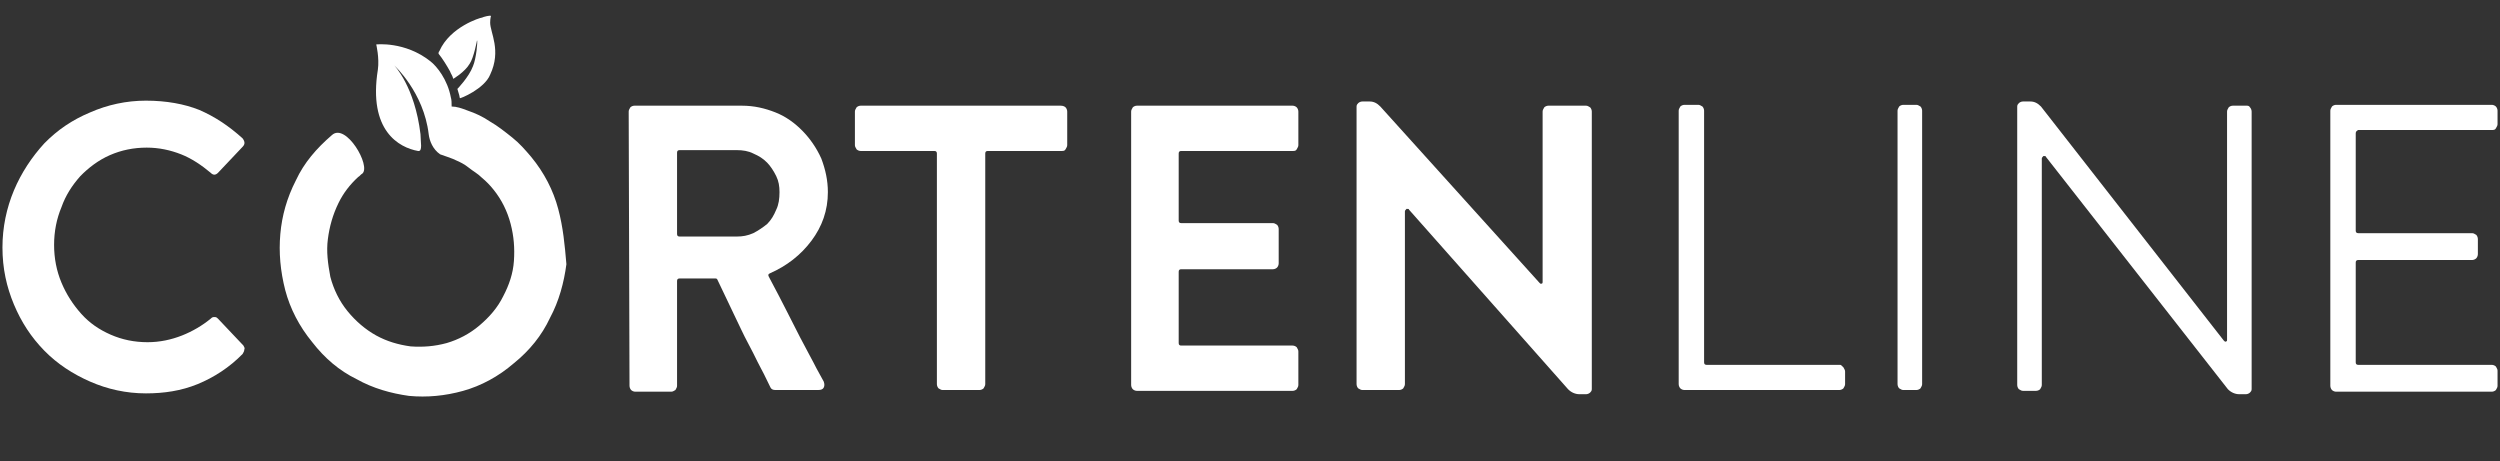
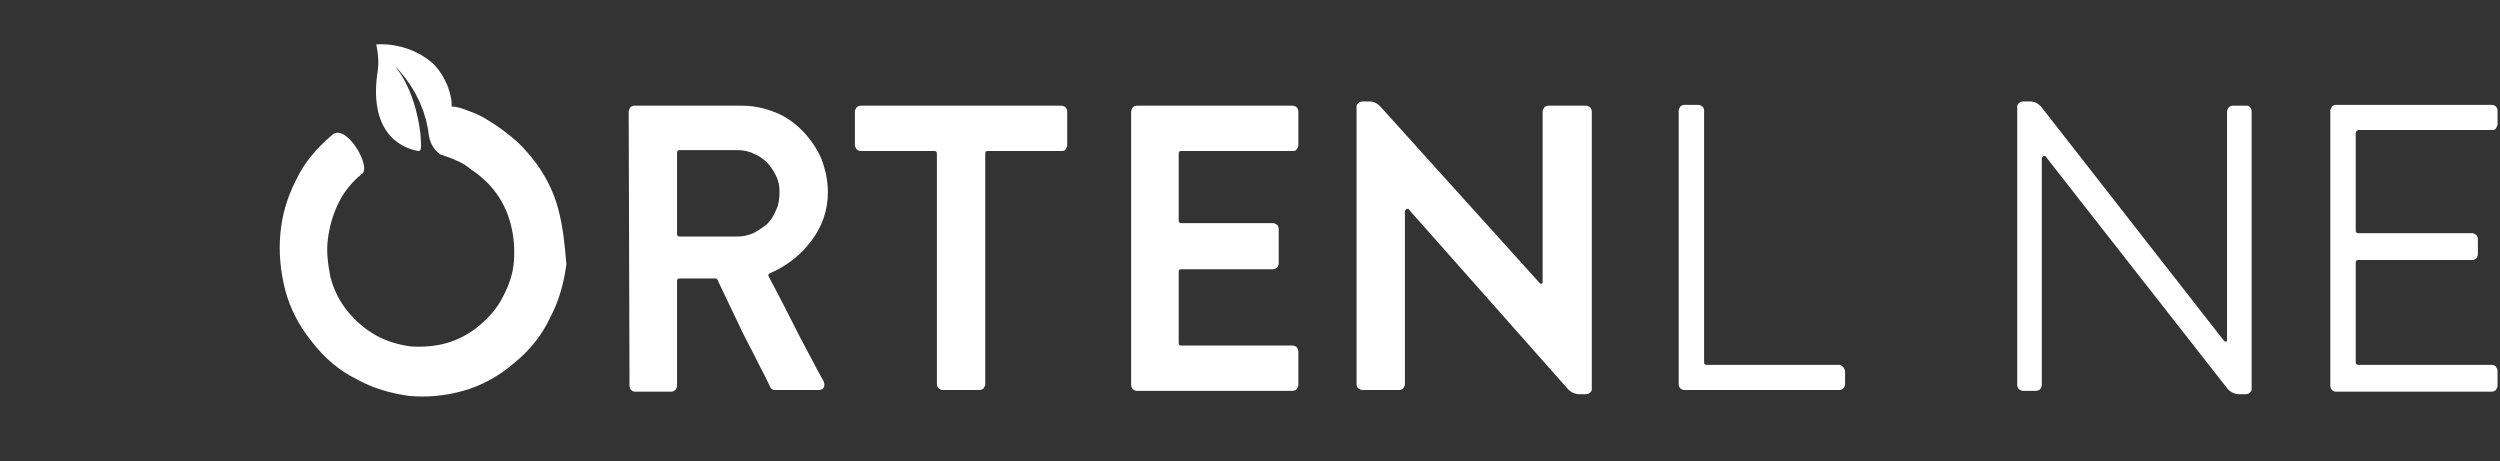
<svg xmlns="http://www.w3.org/2000/svg" width="168" height="31" viewBox="0 0 168 31" fill="none">
  <rect x="0" y="0" width="168" height="31" fill="#333333" stroke="none" />
  <path d="M123.879 24.687C123.934 24.8 123.99 24.856 123.99 24.969V25.814C123.99 25.927 123.934 25.984 123.879 26.096C123.824 26.153 123.714 26.209 123.604 26.209H113.193C113.083 26.209 112.973 26.153 112.918 26.096C112.863 26.04 112.808 25.927 112.808 25.814V7.44C112.808 7.327 112.863 7.271 112.918 7.158C112.973 7.102 113.083 7.045 113.193 7.045H114.13C114.24 7.045 114.295 7.102 114.405 7.158C114.46 7.215 114.515 7.327 114.515 7.44V24.349C114.515 24.462 114.57 24.518 114.681 24.518H123.659C123.714 24.518 123.769 24.575 123.879 24.687Z" fill="white" />
-   <path d="M127.515 7.44C127.515 7.327 127.57 7.271 127.625 7.158C127.68 7.102 127.79 7.045 127.9 7.045H128.782C128.892 7.045 128.947 7.102 129.057 7.158C129.112 7.215 129.167 7.327 129.167 7.44V25.814C129.167 25.927 129.112 25.984 129.057 26.096C129.002 26.153 128.892 26.209 128.782 26.209H127.9C127.79 26.209 127.735 26.153 127.625 26.096C127.57 26.04 127.515 25.927 127.515 25.814V7.44Z" fill="white" />
  <path d="M151.2 7.215C151.255 7.271 151.31 7.384 151.31 7.496V26.153C151.31 26.265 151.255 26.322 151.2 26.378C151.145 26.435 151.035 26.491 150.925 26.491H150.484C150.208 26.491 149.933 26.378 149.713 26.153L137.485 10.54C137.485 10.484 137.429 10.484 137.319 10.484C137.264 10.54 137.209 10.596 137.209 10.653V25.871C137.209 25.984 137.154 26.04 137.099 26.153C137.044 26.209 136.934 26.265 136.824 26.265H135.942C135.832 26.265 135.777 26.209 135.667 26.153C135.612 26.096 135.557 25.984 135.557 25.871V7.158C135.557 7.046 135.612 6.989 135.667 6.933C135.722 6.876 135.832 6.82 135.942 6.82H136.438C136.713 6.82 136.934 6.933 137.154 7.158L149.437 22.884C149.492 22.94 149.547 22.996 149.603 22.94C149.658 22.94 149.658 22.884 149.658 22.827V7.496C149.658 7.384 149.713 7.327 149.768 7.215C149.823 7.158 149.933 7.102 150.043 7.102H150.98C151.035 7.102 151.145 7.102 151.2 7.215Z" fill="white" />
  <path d="M158.305 8.962V15.5C158.305 15.613 158.361 15.669 158.471 15.669H166.127C166.237 15.669 166.292 15.725 166.403 15.782C166.458 15.838 166.513 15.951 166.513 16.064V17.078C166.513 17.191 166.458 17.304 166.403 17.36C166.347 17.416 166.237 17.473 166.127 17.473H158.471C158.361 17.473 158.305 17.529 158.305 17.642V24.349C158.305 24.462 158.361 24.518 158.471 24.518H167.449C167.559 24.518 167.669 24.575 167.724 24.631C167.78 24.744 167.835 24.8 167.835 24.913V25.927C167.835 26.04 167.78 26.096 167.724 26.209C167.669 26.265 167.559 26.322 167.449 26.322H156.983C156.873 26.322 156.763 26.265 156.708 26.209C156.653 26.153 156.598 26.04 156.598 25.927V7.44C156.598 7.327 156.653 7.271 156.708 7.158C156.763 7.102 156.873 7.045 156.983 7.045H167.449C167.559 7.045 167.669 7.102 167.724 7.158C167.78 7.215 167.835 7.327 167.835 7.44V8.342C167.835 8.454 167.78 8.511 167.724 8.624C167.669 8.736 167.559 8.736 167.449 8.736H158.471C158.361 8.793 158.305 8.849 158.305 8.962Z" fill="white" />
-   <path d="M0.165 16.627C0.165 15.275 0.441 13.978 0.936 12.795C1.432 11.611 2.148 10.54 2.974 9.638C3.856 8.736 4.847 8.06 6.059 7.553C7.216 7.045 8.483 6.764 9.805 6.764C11.182 6.764 12.393 6.989 13.385 7.384C14.431 7.835 15.368 8.455 16.304 9.3C16.47 9.525 16.47 9.695 16.304 9.864L14.652 11.611C14.487 11.78 14.321 11.78 14.156 11.611C13.55 11.104 12.889 10.653 12.173 10.371C11.457 10.089 10.686 9.92 9.86 9.92C8.978 9.92 8.152 10.089 7.381 10.427C6.61 10.765 5.949 11.273 5.398 11.836C4.847 12.456 4.407 13.133 4.131 13.922C3.801 14.711 3.635 15.556 3.635 16.458C3.635 17.36 3.801 18.206 4.131 18.995C4.462 19.784 4.902 20.46 5.453 21.08C6.004 21.7 6.665 22.151 7.436 22.489C8.207 22.827 9.033 22.996 9.915 22.996C10.741 22.996 11.512 22.827 12.228 22.546C12.944 22.264 13.605 21.869 14.156 21.418C14.266 21.305 14.321 21.305 14.431 21.305C14.542 21.305 14.597 21.362 14.652 21.418L16.359 23.222C16.415 23.335 16.47 23.391 16.415 23.504C16.415 23.616 16.359 23.673 16.304 23.785C15.423 24.687 14.376 25.364 13.275 25.815C12.173 26.265 11.016 26.435 9.805 26.435C8.483 26.435 7.216 26.153 6.059 25.645C4.902 25.138 3.856 24.462 2.974 23.56C2.093 22.658 1.432 21.644 0.936 20.46C0.441 19.276 0.165 18.036 0.165 16.627Z" fill="white" />
  <path d="M42.248 7.497C42.248 7.384 42.303 7.328 42.358 7.215C42.413 7.158 42.523 7.102 42.633 7.102H49.849C50.675 7.102 51.391 7.271 52.108 7.553C52.824 7.835 53.429 8.286 53.925 8.793C54.421 9.3 54.862 9.92 55.192 10.653C55.468 11.386 55.633 12.118 55.633 12.908C55.633 14.148 55.247 15.218 54.531 16.177C53.815 17.135 52.879 17.867 51.722 18.375C51.612 18.431 51.612 18.488 51.667 18.6C52.603 20.348 53.264 21.7 53.76 22.658C54.256 23.617 54.641 24.293 54.862 24.744L55.357 25.646C55.412 25.815 55.412 25.927 55.357 26.04C55.302 26.153 55.192 26.209 54.972 26.209H52.108C51.942 26.209 51.832 26.153 51.777 26.04L51.336 25.138C51.226 24.913 51.061 24.631 50.896 24.293C50.73 23.955 50.51 23.504 50.235 22.997C49.959 22.489 49.684 21.869 49.353 21.193C49.023 20.517 48.637 19.671 48.197 18.769C48.142 18.713 48.142 18.713 48.087 18.713H45.663C45.553 18.713 45.498 18.769 45.498 18.882V25.927C45.498 26.04 45.443 26.097 45.388 26.209C45.277 26.266 45.222 26.322 45.112 26.322H42.688C42.578 26.322 42.468 26.266 42.413 26.209C42.358 26.153 42.303 26.04 42.303 25.927L42.248 7.497ZM49.519 15.895C49.904 15.895 50.235 15.838 50.62 15.669C50.951 15.5 51.281 15.275 51.557 15.049C51.832 14.768 51.997 14.486 52.163 14.091C52.328 13.753 52.383 13.358 52.383 12.908C52.383 12.513 52.328 12.175 52.163 11.837C51.997 11.498 51.777 11.16 51.557 10.935C51.281 10.653 51.006 10.484 50.62 10.315C50.29 10.146 49.904 10.089 49.519 10.089H45.663C45.553 10.089 45.498 10.146 45.498 10.258V15.726C45.498 15.838 45.553 15.895 45.663 15.895H49.519Z" fill="white" />
  <path d="M71.606 7.215C71.662 7.271 71.717 7.384 71.717 7.497V9.751C71.717 9.864 71.662 9.92 71.606 10.033C71.551 10.146 71.441 10.146 71.331 10.146H66.374C66.264 10.146 66.209 10.202 66.209 10.315V25.815C66.209 25.927 66.153 25.984 66.098 26.097C66.043 26.153 65.933 26.209 65.823 26.209H63.344C63.234 26.209 63.179 26.153 63.069 26.097C63.014 26.04 62.959 25.927 62.959 25.815V10.315C62.959 10.202 62.904 10.146 62.793 10.146H57.836C57.726 10.146 57.616 10.089 57.561 10.033C57.505 9.92 57.45 9.864 57.45 9.751V7.497C57.45 7.384 57.505 7.328 57.561 7.215C57.616 7.158 57.726 7.102 57.836 7.102H71.276C71.441 7.102 71.551 7.158 71.606 7.215Z" fill="white" />
  <path d="M79.208 10.315V14.824C79.208 14.937 79.263 14.993 79.373 14.993H85.542C85.653 14.993 85.708 15.049 85.818 15.106C85.873 15.162 85.928 15.275 85.928 15.387V17.698C85.928 17.811 85.873 17.924 85.818 17.98C85.763 18.037 85.653 18.093 85.542 18.093H79.373C79.263 18.093 79.208 18.149 79.208 18.262V23.053C79.208 23.166 79.263 23.222 79.373 23.222H86.864C86.975 23.222 87.085 23.278 87.14 23.335C87.195 23.448 87.25 23.504 87.25 23.617V25.871C87.25 25.984 87.195 26.04 87.14 26.153C87.085 26.209 86.975 26.266 86.864 26.266H76.399C76.289 26.266 76.178 26.209 76.123 26.153C76.068 26.097 76.013 25.984 76.013 25.871V7.497C76.013 7.384 76.068 7.328 76.123 7.215C76.178 7.158 76.289 7.102 76.399 7.102H86.864C86.975 7.102 87.085 7.158 87.14 7.215C87.195 7.271 87.25 7.384 87.25 7.497V9.751C87.25 9.864 87.195 9.92 87.14 10.033C87.085 10.146 86.975 10.146 86.864 10.146H79.373C79.263 10.146 79.208 10.202 79.208 10.315Z" fill="white" />
  <path d="M106.859 7.215C106.914 7.271 106.969 7.384 106.969 7.496V26.153C106.969 26.265 106.914 26.322 106.859 26.378C106.804 26.435 106.694 26.491 106.584 26.491H106.143C105.868 26.491 105.592 26.378 105.372 26.153L94.686 14.091C94.686 14.035 94.631 14.035 94.521 14.035C94.466 14.091 94.41 14.147 94.41 14.204V25.815C94.41 25.927 94.355 25.984 94.3 26.096C94.245 26.153 94.135 26.209 94.025 26.209H91.546C91.436 26.209 91.381 26.153 91.271 26.096C91.216 26.04 91.161 25.927 91.161 25.815V7.158C91.161 7.046 91.216 6.989 91.271 6.933C91.326 6.876 91.436 6.82 91.546 6.82H92.042C92.317 6.82 92.538 6.933 92.758 7.158L103.444 18.995C103.499 19.051 103.554 19.107 103.609 19.051C103.664 19.051 103.664 18.995 103.664 18.938V7.496C103.664 7.384 103.719 7.327 103.774 7.215C103.829 7.158 103.94 7.102 104.05 7.102H106.584C106.694 7.102 106.749 7.158 106.859 7.215Z" fill="white" />
  <path d="M37.511 14.035C37.181 12.795 36.575 11.611 35.693 10.54C35.308 10.089 34.922 9.638 34.426 9.244C33.931 8.849 33.435 8.455 32.939 8.173C32.443 7.835 31.948 7.609 31.452 7.44C31.011 7.271 30.681 7.158 30.35 7.158C30.35 6.933 30.35 6.707 30.295 6.538C30.075 5.355 29.359 4.453 28.918 4.115C27.211 2.762 25.283 2.987 25.283 2.987C25.283 2.987 25.503 3.889 25.393 4.678C24.732 8.793 26.825 9.92 28.092 10.146C28.422 10.202 28.257 9.526 28.257 9.018C27.872 5.806 26.495 4.397 26.495 4.397C26.495 4.397 28.477 6.2 28.808 9.018C28.863 9.469 29.083 10.033 29.579 10.371C29.579 10.371 30.571 10.709 30.626 10.766C30.901 10.878 31.232 11.047 31.507 11.273C31.782 11.498 32.113 11.668 32.388 11.949C32.664 12.175 32.939 12.457 33.16 12.738C33.71 13.415 34.096 14.204 34.316 15.049C34.536 15.895 34.592 16.684 34.536 17.529C34.481 18.375 34.206 19.164 33.821 19.897C33.435 20.686 32.884 21.306 32.223 21.869C31.562 22.433 30.791 22.828 30.02 23.053C29.194 23.278 28.422 23.335 27.596 23.278C26.77 23.166 25.999 22.94 25.283 22.546C24.567 22.151 23.906 21.587 23.355 20.911C22.804 20.235 22.419 19.446 22.198 18.6C22.033 17.698 21.923 16.909 22.033 16.064C22.143 15.218 22.363 14.429 22.749 13.64C23.079 12.964 23.52 12.4 24.071 11.893C24.181 11.837 24.236 11.724 24.346 11.668C24.952 11.16 23.245 8.229 22.308 9.075C21.262 9.977 20.436 10.935 19.885 12.118C19.279 13.302 18.948 14.486 18.838 15.726C18.728 16.966 18.838 18.206 19.169 19.502C19.499 20.742 20.105 21.926 20.986 22.997C21.813 24.067 22.804 24.913 23.961 25.477C25.062 26.097 26.274 26.435 27.486 26.604C28.698 26.717 29.91 26.604 31.122 26.266C32.333 25.927 33.49 25.308 34.536 24.406C35.583 23.56 36.409 22.546 36.96 21.362C37.566 20.235 37.897 18.995 38.062 17.755C37.952 16.458 37.842 15.275 37.511 14.035Z" fill="white" />
-   <path d="M32.939 1.522C32.939 1.24 32.994 1.071 32.994 1.071C32.939 1.015 32.498 1.127 32.388 1.184C32.278 1.184 30.24 1.804 29.524 3.438C29.469 3.495 29.469 3.551 29.469 3.607C29.744 3.946 30.02 4.396 30.24 4.791C30.295 4.96 30.405 5.073 30.46 5.298C30.46 5.298 31.232 4.847 31.562 4.284C31.837 3.889 32.058 2.706 32.058 2.706C32.113 2.762 32.003 3.946 31.782 4.453C31.507 5.186 30.736 5.975 30.736 5.975C30.846 6.313 30.901 6.538 30.901 6.595C30.901 6.651 32.554 5.975 32.939 5.016C33.71 3.382 32.939 2.198 32.939 1.522Z" fill="white" />
</svg>